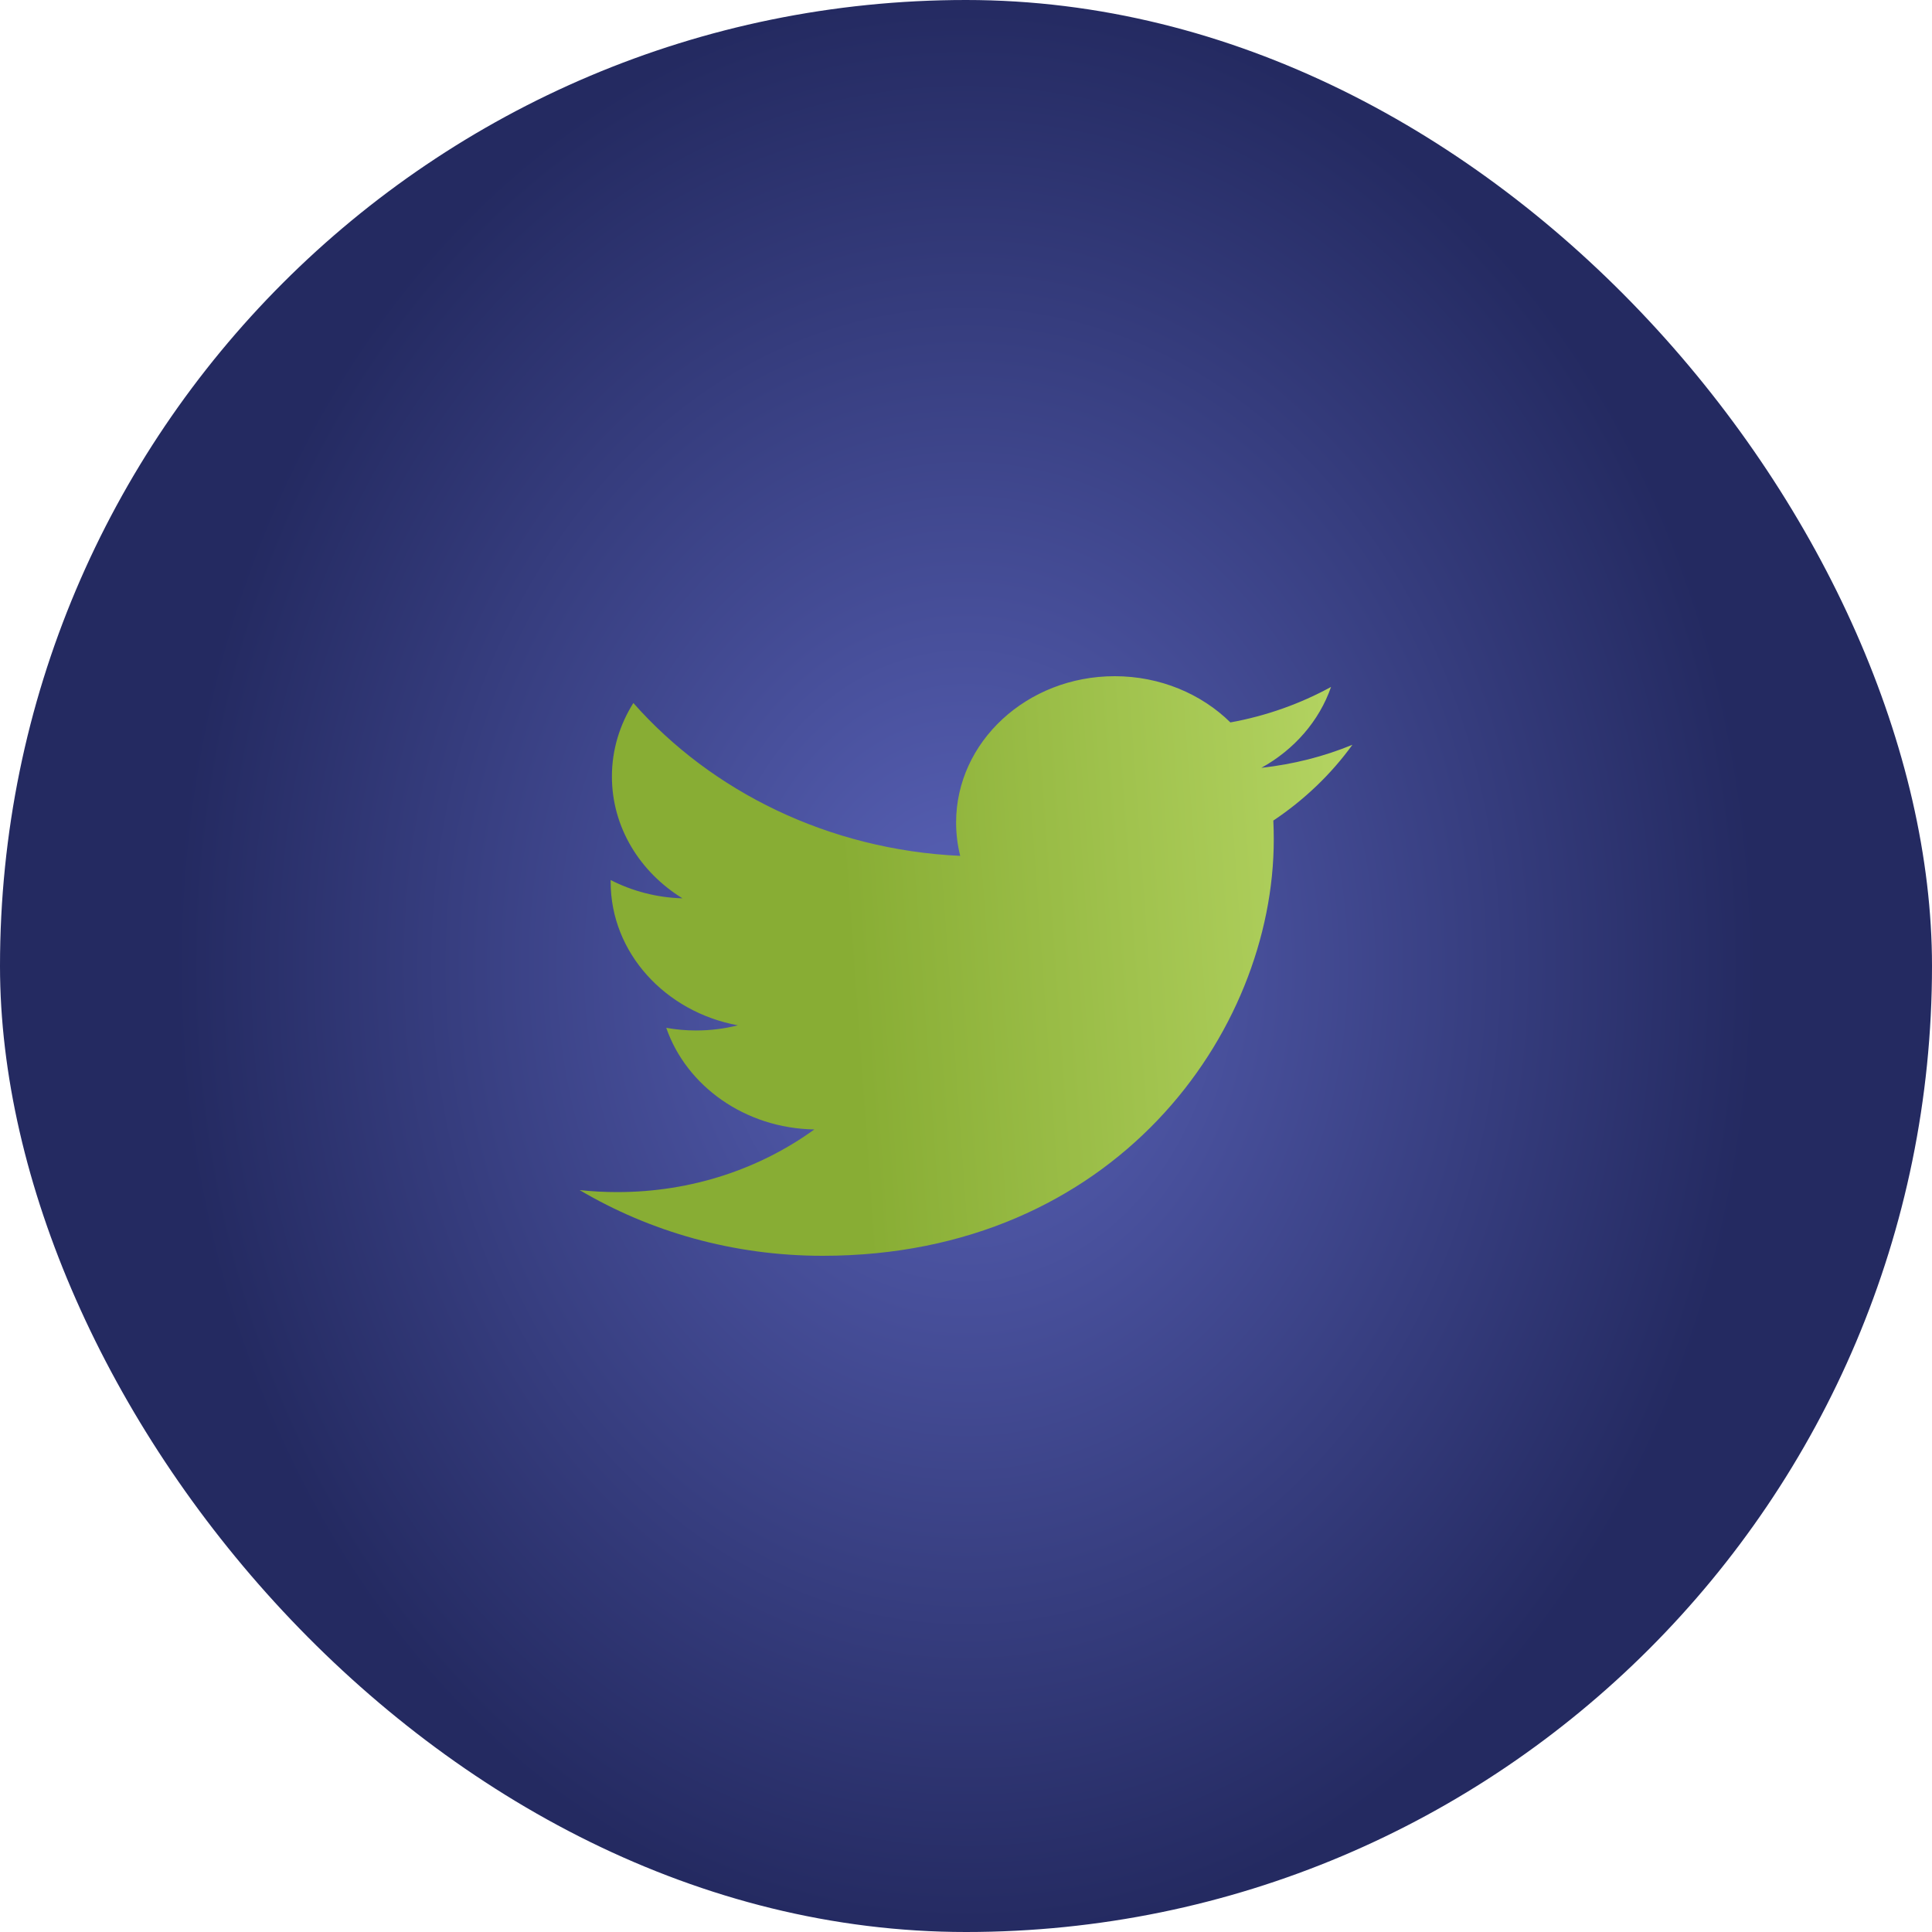
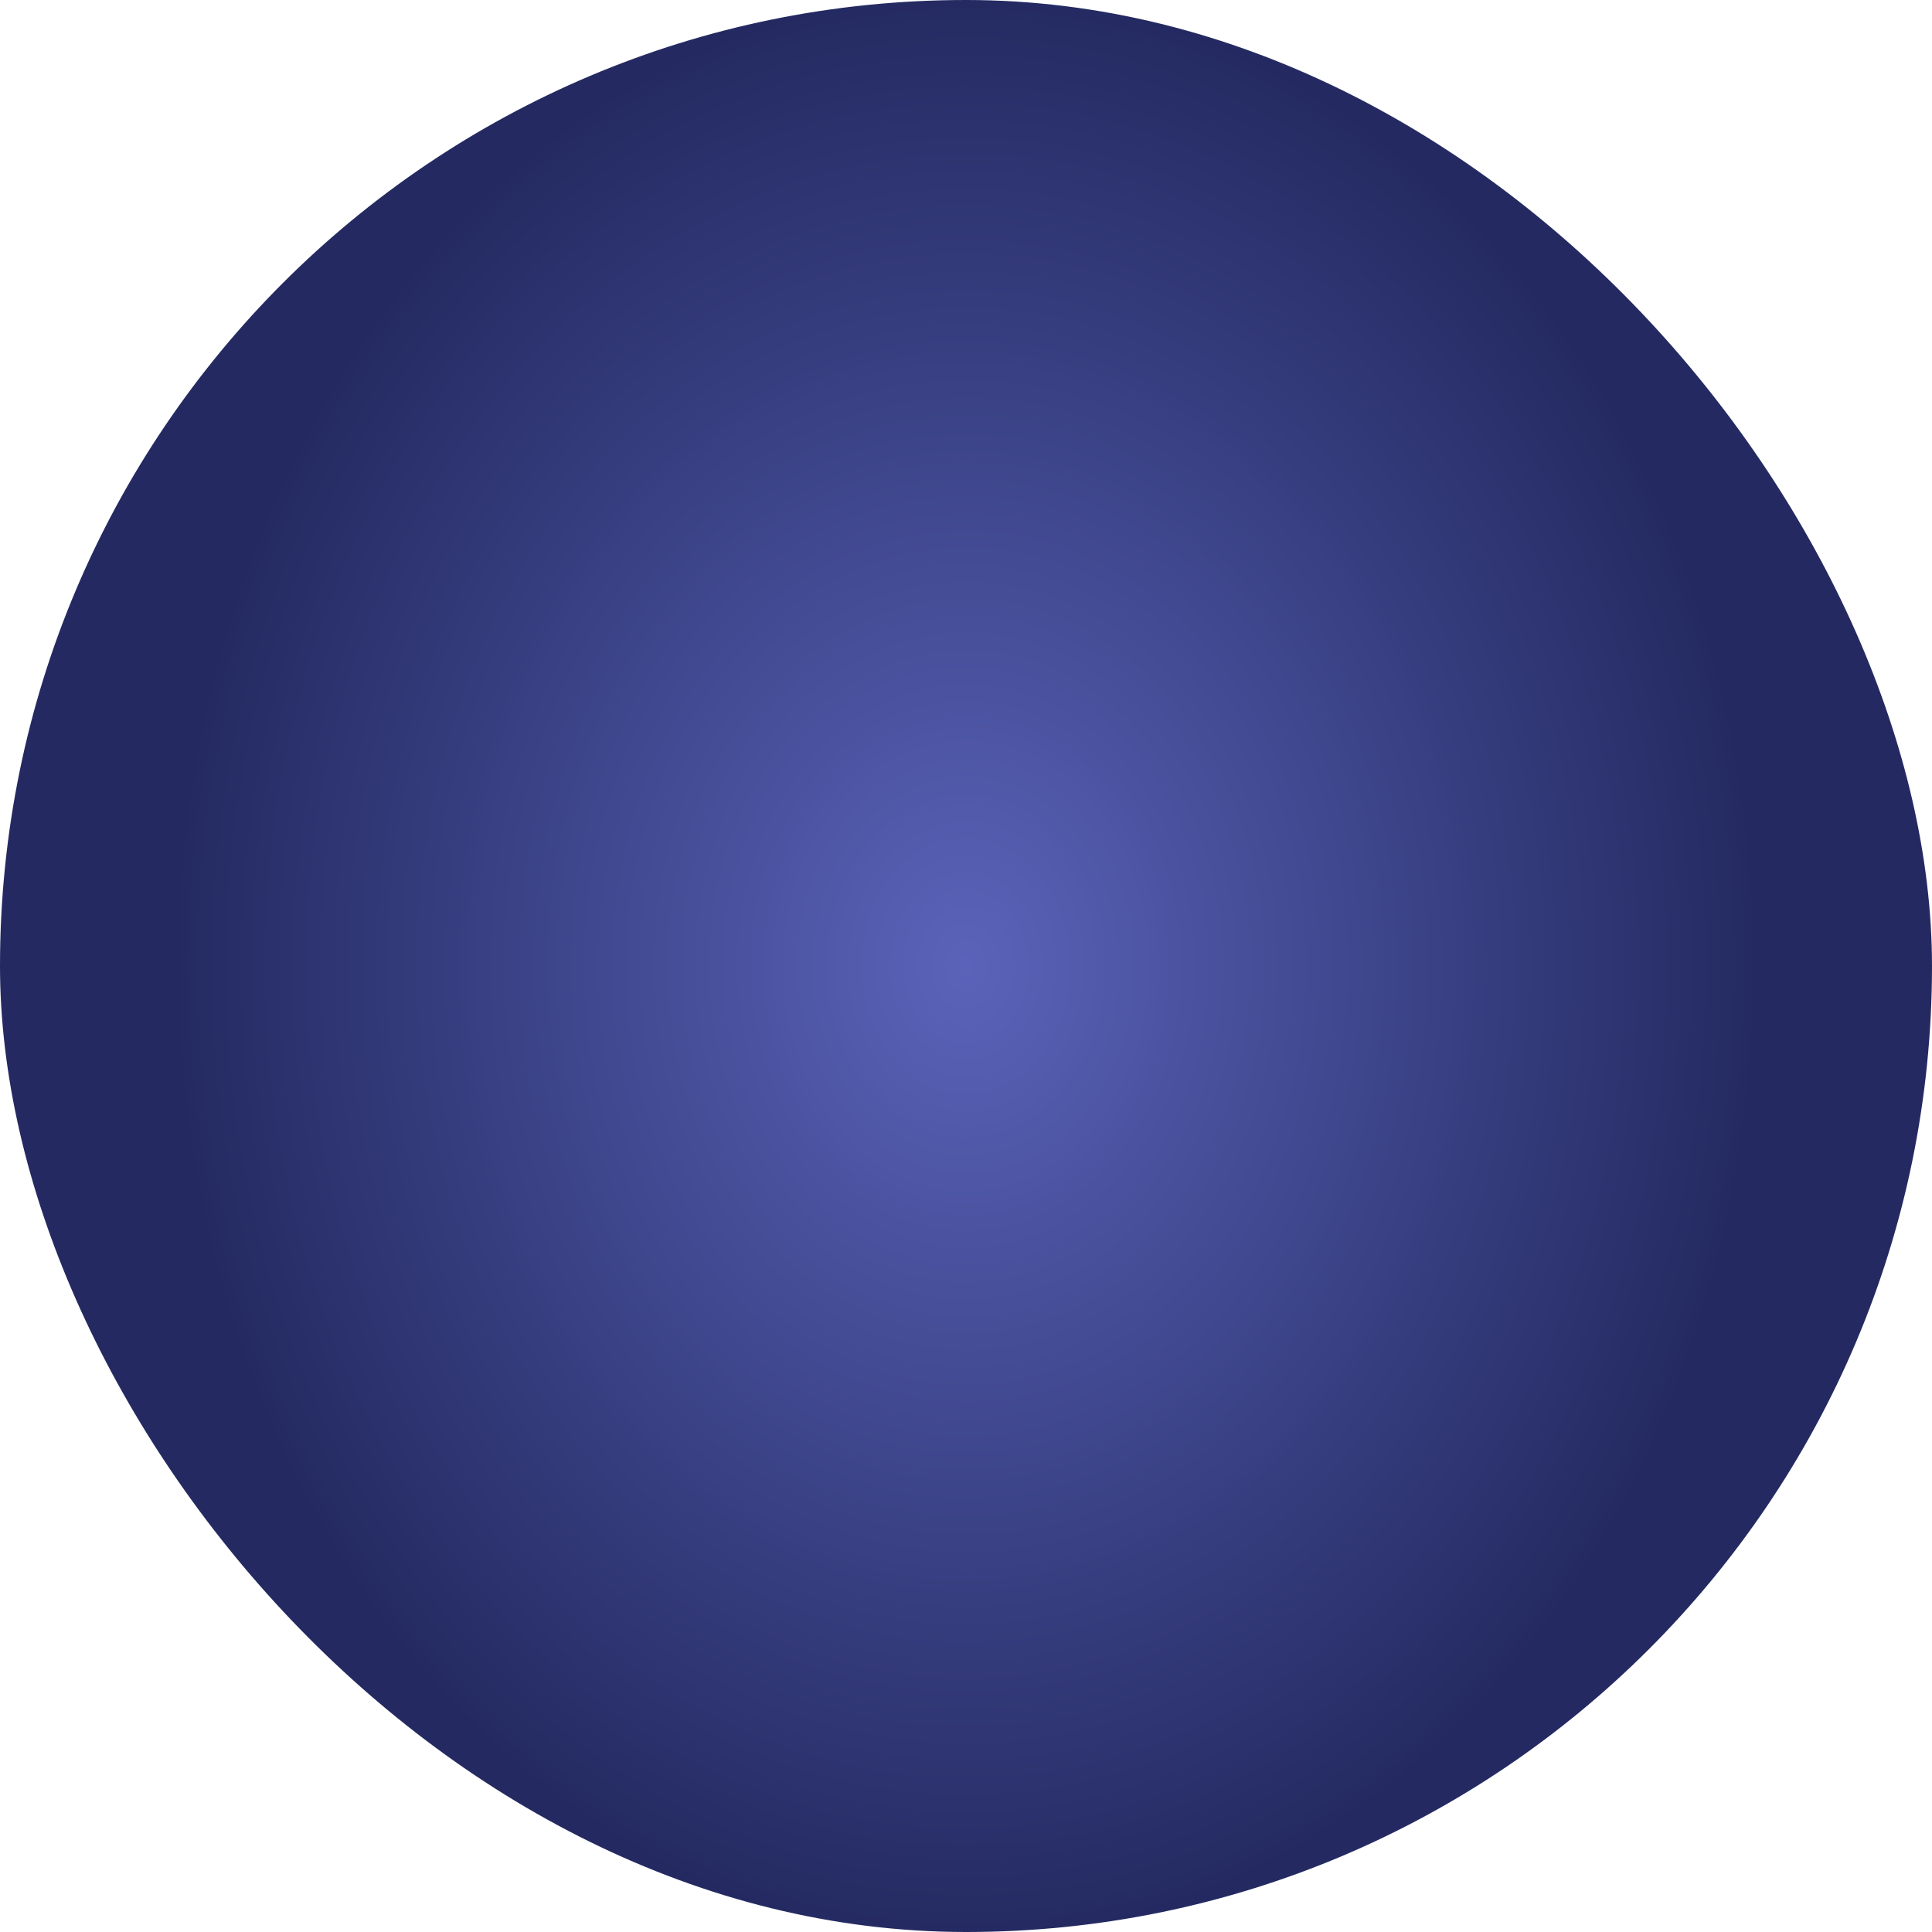
<svg xmlns="http://www.w3.org/2000/svg" width="40" height="40" viewBox="0 0 40 40" fill="none">
  <rect width="40" height="40" rx="20" fill="url(#paint0_radial_1761_4452)" />
-   <path d="M17.032 26C23.07 26 26.372 21.384 26.372 17.381C26.372 17.25 26.369 17.119 26.363 16.989C27.003 16.561 27.561 16.028 28 15.42C27.412 15.662 26.779 15.824 26.115 15.897C26.793 15.522 27.313 14.929 27.558 14.222C26.924 14.569 26.222 14.821 25.474 14.957C24.875 14.368 24.022 14 23.078 14C21.265 14 19.795 15.357 19.795 17.029C19.795 17.267 19.824 17.498 19.88 17.72C17.152 17.593 14.732 16.388 13.113 14.555C12.832 15.002 12.669 15.522 12.669 16.077C12.669 17.128 13.248 18.056 14.13 18.599C13.591 18.584 13.085 18.447 12.643 18.22C12.643 18.233 12.643 18.245 12.643 18.259C12.643 19.726 13.774 20.951 15.276 21.228C15 21.298 14.71 21.335 14.411 21.335C14.199 21.335 13.994 21.316 13.794 21.28C14.211 22.484 15.423 23.36 16.86 23.384C15.737 24.197 14.321 24.681 12.783 24.681C12.518 24.681 12.257 24.667 12 24.639C13.453 25.498 15.178 26 17.032 26" fill="url(#paint1_linear_1761_4452)" />
  <defs>
    <radialGradient id="paint0_radial_1761_4452" cx="0" cy="0" r="1" gradientUnits="userSpaceOnUse" gradientTransform="translate(20 20) rotate(-90) scale(20 16.303)">
      <stop stop-color="#5A63B9" />
      <stop offset="1" stop-color="#242A61" />
    </radialGradient>
    <linearGradient id="paint1_linear_1761_4452" x1="17.849" y1="23.958" x2="28.046" y2="23.226" gradientUnits="userSpaceOnUse">
      <stop stop-color="#88AD34" />
      <stop offset="1" stop-color="#B2D260" />
    </linearGradient>
  </defs>
</svg>